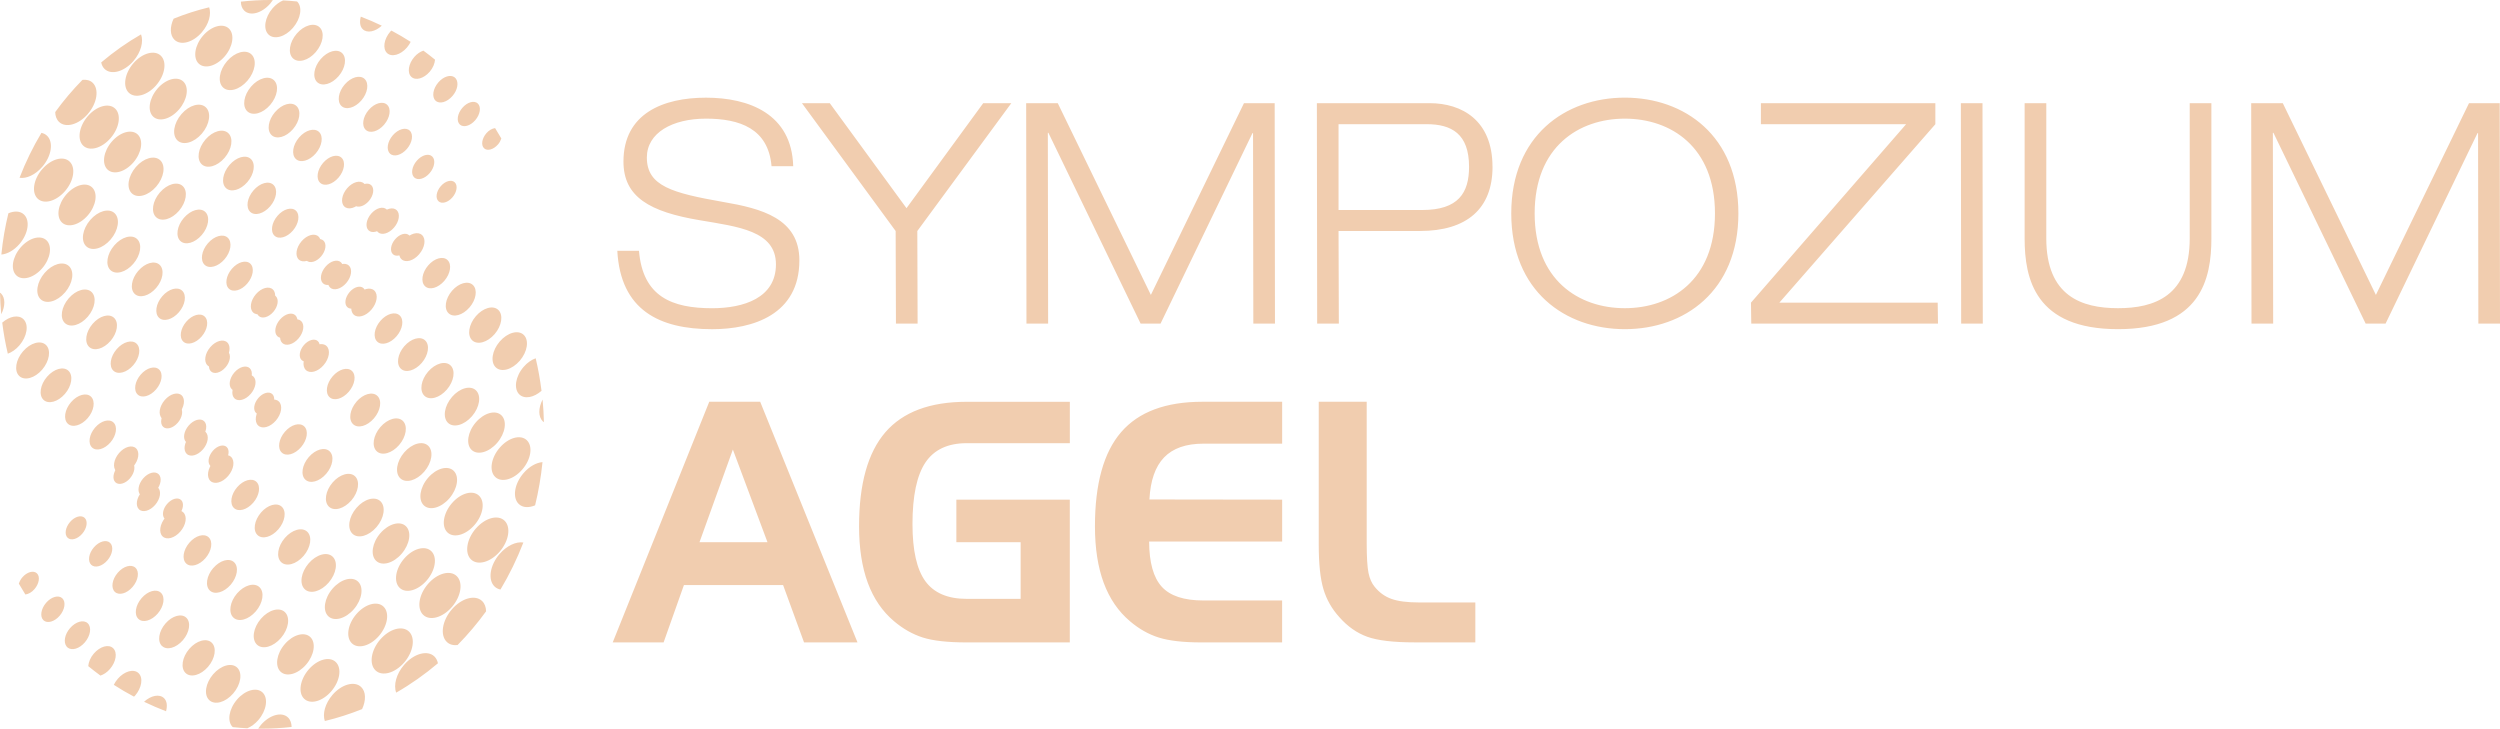
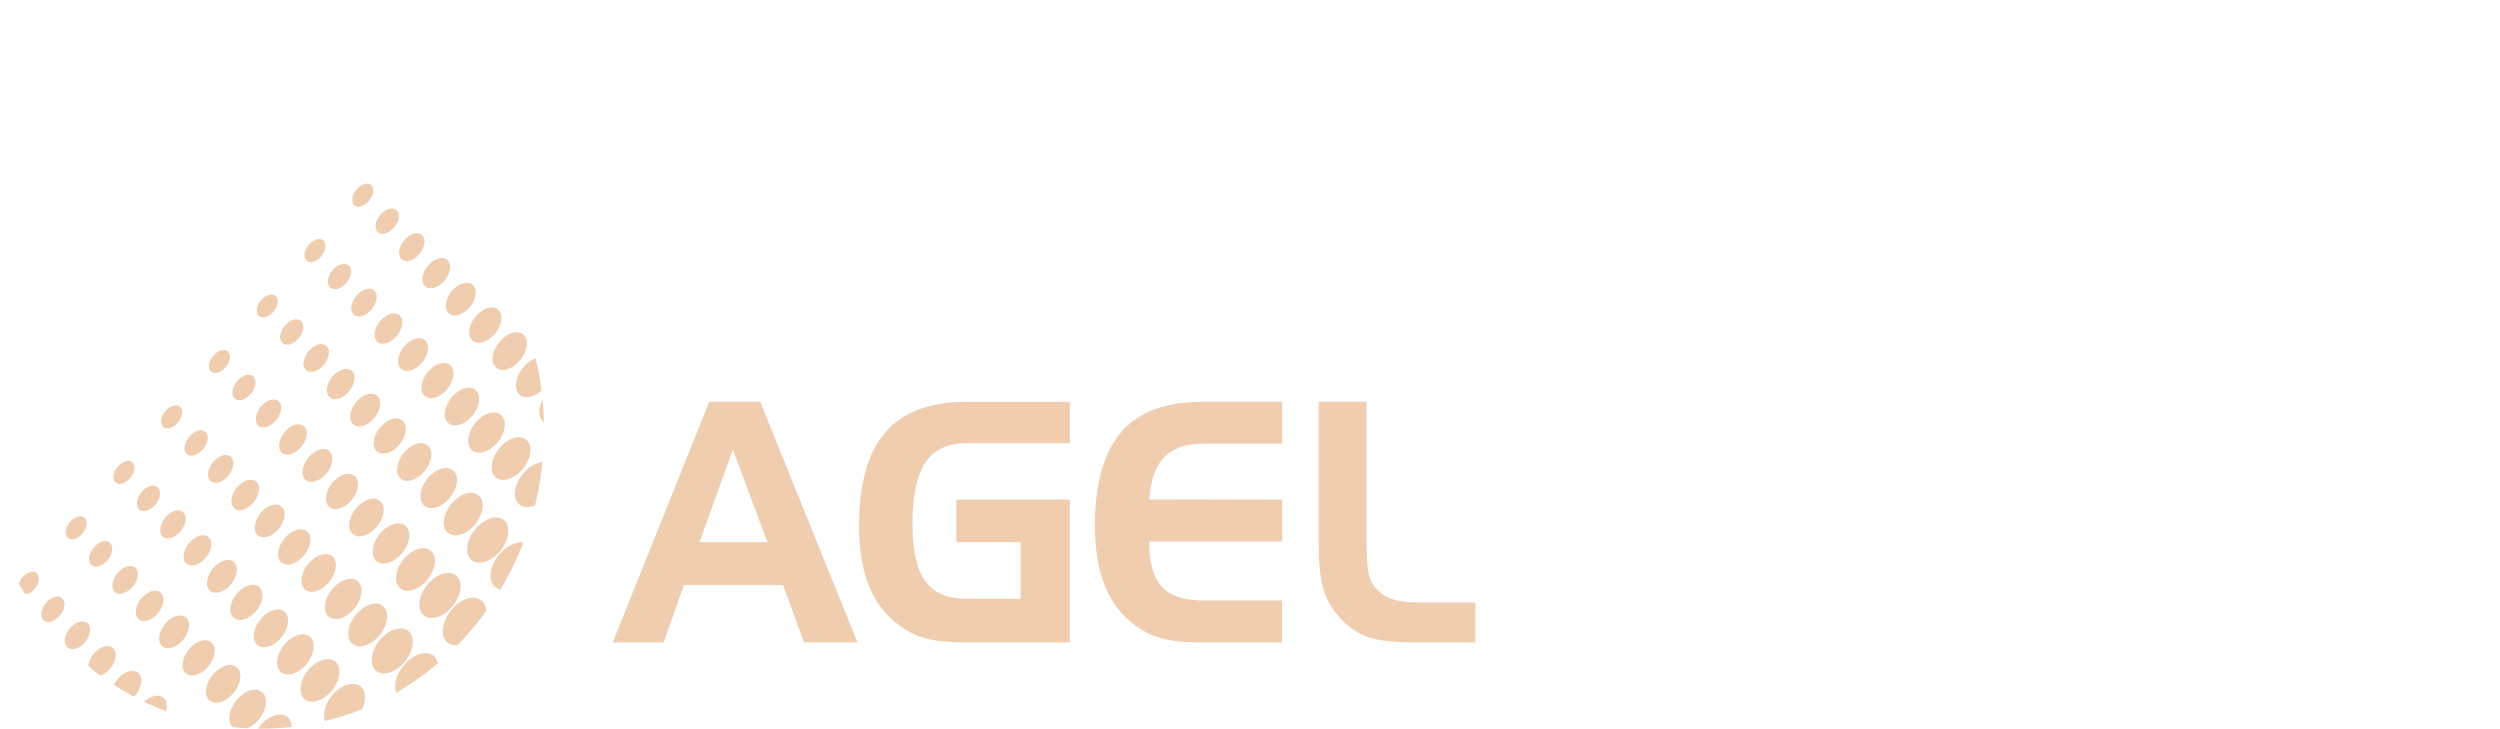
<svg xmlns="http://www.w3.org/2000/svg" id="Vrstva_2" viewBox="0 0 681.88 198.75">
  <defs>
    <style>.cls-1{fill:#f1cdaf;}</style>
  </defs>
  <g id="Layer_1">
    <path class="cls-1" d="M141.5,137.47c1.07,1.03,2.74,1.08,4.45.36.94-3.83,1.61-7.76,2.02-11.79-1.68.14-3.61,1.19-5.17,3-2.52,2.93-3.1,6.7-1.3,8.43M58.16,154.93c-1.83,2.13-2.26,4.87-.94,6.13,1.31,1.26,3.86.55,5.7-1.57,1.83-2.13,2.26-4.88.94-6.13-1.31-1.26-3.86-.55-5.69,1.58M56.05,152.23c1.7-1.97,2.09-4.51.87-5.67s-3.57-.51-5.27,1.46-2.09,4.51-.87,5.67,3.57.51,5.27-1.46M129.44,143.17c2.38-2.76,2.93-6.33,1.22-7.97-1.71-1.64-5.02-.72-7.4,2.05-2.38,2.76-2.93,6.33-1.22,7.97s5.02.72,7.4-2.05M129.77,144.17c-2.52,2.92-3.1,6.7-1.29,8.43,1.8,1.73,5.31.76,7.83-2.16,2.52-2.93,3.1-6.7,1.3-8.43-1.81-1.73-5.31-.76-7.83,2.16M97.22,138.53c-2.11,2.45-2.59,5.6-1.08,7.05,1.51,1.45,4.44.64,6.55-1.81s2.59-5.6,1.08-7.05c-1.51-1.45-4.44-.64-6.55,1.81M95.83,136.5c1.97-2.29,2.42-5.24,1.01-6.59-1.41-1.35-4.15-.59-6.12,1.69-1.97,2.29-2.42,5.24-1.01,6.59,1.41,1.35,4.15.59,6.12-1.7M103.75,116.48c-1.97,2.29-2.43,5.24-1.01,6.59,1.41,1.35,4.15.59,6.12-1.69,1.97-2.29,2.42-5.24,1.01-6.59-1.41-1.35-4.15-.59-6.12,1.69M110.25,123.4c-2.11,2.45-2.59,5.6-1.08,7.05,1.51,1.45,4.44.64,6.55-1.81s2.59-5.6,1.08-7.05c-1.51-1.45-4.44-.64-6.55,1.81M116.75,130.33c-2.24,2.61-2.76,5.97-1.15,7.51s4.73.68,6.98-1.93c2.24-2.61,2.76-5.97,1.15-7.51s-4.73-.68-6.98,1.93M123.27,165.55c2.52-2.93,3.1-6.7,1.29-8.43-1.8-1.73-5.31-.76-7.83,2.16-2.52,2.92-3.1,6.7-1.3,8.43,1.81,1.73,5.31.76,7.83-2.16M116.41,158.29c2.38-2.76,2.93-6.33,1.22-7.97-1.71-1.63-5.02-.72-7.4,2.05-2.38,2.76-2.93,6.33-1.22,7.97s5.02.72,7.4-2.05M109.55,151.03c2.25-2.61,2.76-5.97,1.16-7.51-1.61-1.54-4.73-.68-6.98,1.93-2.24,2.6-2.76,5.97-1.15,7.51s4.73.68,6.97-1.93M103.38,173.42c2.38-2.77,2.93-6.33,1.22-7.97-1.71-1.63-5.02-.72-7.4,2.05-2.38,2.76-2.93,6.33-1.22,7.97s5.02.72,7.4-2.05M96.52,166.15c2.24-2.6,2.76-5.97,1.15-7.51s-4.73-.68-6.98,1.93c-2.24,2.61-2.76,5.97-1.15,7.51s4.73.68,6.98-1.93M89.66,158.89c2.11-2.45,2.59-5.6,1.08-7.05-1.51-1.45-4.44-.63-6.55,1.81-2.11,2.45-2.59,5.6-1.08,7.05,1.51,1.45,4.44.64,6.55-1.81M82.8,151.63c1.97-2.29,2.42-5.24,1.01-6.59-1.41-1.35-4.15-.59-6.12,1.69-1.97,2.29-2.42,5.24-1.01,6.59,1.41,1.35,4.15.59,6.12-1.69M83.49,181.27c2.25-2.61,2.76-5.97,1.15-7.51-1.6-1.54-4.73-.68-6.97,1.93-2.24,2.61-2.76,5.97-1.15,7.51s4.73.68,6.97-1.93M76.63,174.01c2.11-2.45,2.59-5.6,1.08-7.05-1.51-1.45-4.44-.63-6.55,1.81-2.11,2.45-2.59,5.6-1.08,7.05,1.51,1.45,4.44.64,6.55-1.81M69.77,166.75c1.97-2.29,2.42-5.24,1.01-6.59-1.41-1.35-4.15-.59-6.12,1.69s-2.42,5.24-1.01,6.59c1.41,1.35,4.15.59,6.12-1.69M64.68,132.89c-1.7,1.97-2.09,4.51-.87,5.67s3.57.51,5.27-1.46,2.09-4.51.87-5.67c-1.21-1.16-3.57-.51-5.27,1.46M71.18,139.81c-1.83,2.13-2.26,4.88-.94,6.13,1.31,1.26,3.86.55,5.69-1.58s2.26-4.87.94-6.13c-1.31-1.26-3.86-.55-5.7,1.58M77.71,117.76c-1.7,1.97-2.09,4.51-.87,5.67s3.57.51,5.27-1.46,2.09-4.51.87-5.67-3.57-.51-5.27,1.46M84.21,124.68c-1.83,2.13-2.26,4.88-.94,6.13s3.86.55,5.7-1.58c1.83-2.13,2.26-4.87.94-6.13-1.31-1.26-3.86-.55-5.69,1.57M90.73,102.64c-1.7,1.97-2.09,4.51-.87,5.67s3.57.51,5.27-1.46,2.09-4.51.87-5.67c-1.21-1.16-3.57-.51-5.27,1.46M97.24,109.56c-1.83,2.13-2.26,4.88-.94,6.13,1.31,1.26,3.86.55,5.69-1.58,1.83-2.13,2.26-4.87.94-6.13s-3.86-.55-5.7,1.57M103.76,87.51c-1.7,1.97-2.09,4.51-.87,5.67s3.57.51,5.27-1.46,2.09-4.51.87-5.67c-1.21-1.16-3.57-.51-5.27,1.46M110.27,94.43c-1.83,2.13-2.26,4.88-.94,6.13,1.31,1.26,3.86.55,5.7-1.57,1.83-2.13,2.26-4.88.94-6.13-1.31-1.26-3.86-.55-5.69,1.57M116.77,101.36c-1.97,2.29-2.42,5.24-1.01,6.59,1.41,1.35,4.15.59,6.12-1.69,1.97-2.29,2.42-5.24,1.01-6.59-1.41-1.35-4.15-.59-6.12,1.69M123.28,108.28c-2.11,2.45-2.59,5.6-1.09,7.05,1.51,1.45,4.44.63,6.55-1.81,2.11-2.45,2.59-5.6,1.08-7.05-1.51-1.45-4.44-.64-6.55,1.81M129.78,115.2c-2.24,2.61-2.76,5.97-1.15,7.51s4.73.68,6.98-1.93c2.24-2.61,2.76-5.97,1.15-7.51s-4.73-.68-6.98,1.93M136.29,122.12c-2.38,2.76-2.93,6.33-1.22,7.97,1.71,1.64,5.02.72,7.4-2.05,2.38-2.76,2.93-6.33,1.22-7.97-1.71-1.64-5.02-.72-7.4,2.05M136.27,151.09c-2.66,3.08-3.27,7.06-1.37,8.89.45.43.99.69,1.6.82,2.43-4.05,4.52-8.34,6.25-12.83-1.96-.31-4.51.84-6.48,3.13M123.24,166.21c-2.66,3.08-3.27,7.06-1.36,8.89.75.72,1.79.97,2.92.84,2.81-2.86,5.41-5.93,7.78-9.2-.02-1.13-.37-2.12-1.09-2.81-1.9-1.82-5.6-.8-8.25,2.28M110.22,181.34c-2.14,2.48-2.93,5.53-2.16,7.58,4.03-2.31,7.83-5,11.39-8.01-.16-.73-.47-1.38-.97-1.86-1.9-1.82-5.6-.8-8.25,2.28M103.71,174.42c-2.52,2.92-3.1,6.7-1.29,8.43,1.8,1.73,5.31.76,7.83-2.16,2.52-2.93,3.1-6.7,1.3-8.43-1.81-1.73-5.31-.76-7.83,2.16M90.68,189.54c-2.01,2.33-2.76,5.18-2.08,7.12,3.48-.84,6.88-1.93,10.16-3.25,1.1-2.35,1.08-4.75-.26-6.03-1.8-1.73-5.31-.76-7.83,2.16M84.18,182.62c-2.38,2.77-2.93,6.33-1.22,7.97s5.02.72,7.4-2.05c2.38-2.76,2.93-6.33,1.22-7.97s-5.02-.72-7.4,2.05M71.15,197.74c-.27.32-.52.65-.74.99.29,0,.57.02.86.02,2.8,0,5.55-.16,8.27-.47-.02-1.04-.33-1.96-.99-2.59-1.71-1.64-5.02-.72-7.4,2.05M64.64,190.82c-2.24,2.61-2.76,5.97-1.15,7.51,0,0,.01,0,.02,0,1.31.14,2.63.24,3.95.31,1.04-.44,2.09-1.19,3.01-2.25,2.24-2.61,2.76-5.97,1.15-7.51s-4.73-.68-6.98,1.93M58.14,183.9c-2.11,2.45-2.59,5.6-1.08,7.05s4.44.64,6.55-1.81c2.11-2.45,2.59-5.6,1.08-7.05-1.51-1.45-4.44-.63-6.55,1.81M51.63,176.98c-1.97,2.29-2.43,5.24-1.01,6.59,1.41,1.35,4.15.59,6.12-1.69,1.97-2.29,2.42-5.24,1.01-6.59-1.41-1.35-4.15-.59-6.12,1.69M44.19,176.19c1.31,1.26,3.86.55,5.69-1.57,1.83-2.13,2.26-4.88.94-6.13-1.31-1.26-3.86-.55-5.7,1.58-1.83,2.13-2.26,4.87-.94,6.13M43.02,167.35c1.7-1.97,2.09-4.51.87-5.67-1.21-1.16-3.57-.51-5.27,1.46s-2.09,4.51-.87,5.67c1.21,1.16,3.57.51,5.27-1.46M39.29,191.41c1.96.94,3.96,1.81,6,2.59.39-1.44.27-2.8-.56-3.59-1.26-1.2-3.56-.72-5.44,1M32.1,185.18c-.44.51-.79,1.06-1.06,1.61,1.78,1.16,3.62,2.22,5.5,3.22.1-.1.22-.16.31-.28,1.83-2.13,2.26-4.88.94-6.13-1.32-1.26-3.86-.55-5.7,1.58M25.59,178.26c-.93,1.09-1.43,2.33-1.52,3.43,1.09.89,2.2,1.75,3.33,2.58.89-.3,1.81-.89,2.59-1.8,1.7-1.97,2.09-4.51.87-5.67-1.21-1.17-3.57-.51-5.27,1.46M9.41,160.68c1.28-1.49,1.58-3.41.66-4.3-.92-.88-2.71-.39-3.99,1.11-.46.53-.74,1.12-.94,1.7.57,1,1.17,1.99,1.78,2.96.83-.11,1.74-.59,2.49-1.47M16.27,167.95c1.42-1.65,1.75-3.78.73-4.76s-3-.43-4.42,1.22-1.75,3.78-.73,4.76c1.02.97,3,.43,4.42-1.22M22.44,145.56c1.28-1.49,1.58-3.41.66-4.3-.92-.88-2.71-.39-4,1.11-1.28,1.49-1.58,3.42-.66,4.3s2.71.39,4-1.11M23.93,170c-1.12-1.07-3.29-.47-4.84,1.34-1.47,1.7-1.82,3.83-.94,4.98.12.11.23.23.34.34,1.16.86,3.16.28,4.64-1.44,1.56-1.81,1.92-4.14.8-5.22M29.3,152.83c1.42-1.65,1.75-3.78.73-4.76s-3-.43-4.42,1.22-1.75,3.78-.73,4.76c1.02.97,3,.43,4.42-1.22M35.47,130.44c1.28-1.49,1.58-3.42.66-4.3-.92-.88-2.71-.39-3.99,1.11s-1.58,3.42-.66,4.3c.92.88,2.71.39,3.99-1.1M36.96,154.87c-1.11-1.07-3.29-.47-4.84,1.34-1.56,1.81-1.92,4.14-.8,5.22,1.12,1.07,3.29.47,4.84-1.34,1.56-1.81,1.92-4.14.8-5.22M42.33,137.7c1.42-1.65,1.75-3.78.73-4.76s-3-.43-4.42,1.22c-1.42,1.65-1.75,3.78-.73,4.76s3,.43,4.42-1.22M48.49,115.31c1.28-1.49,1.58-3.42.66-4.3-.92-.88-2.71-.39-4,1.1s-1.58,3.42-.66,4.3c.92.88,2.71.39,3.99-1.1M49.99,139.75c-1.12-1.07-3.29-.47-4.84,1.34-1.56,1.81-1.92,4.15-.8,5.22s3.29.47,4.85-1.34c1.56-1.81,1.92-4.14.8-5.22M55.35,122.58c1.42-1.65,1.75-3.78.73-4.76-1.02-.97-3-.43-4.42,1.22s-1.75,3.78-.73,4.75c1.02.98,3,.43,4.42-1.22M61.52,100.19c1.28-1.49,1.58-3.42.66-4.3-.92-.88-2.71-.39-3.99,1.1-1.28,1.49-1.58,3.42-.66,4.3.92.88,2.71.39,3.99-1.11M63.02,124.62c-1.11-1.07-3.29-.47-4.84,1.34-1.56,1.81-1.92,4.14-.8,5.21s3.29.47,4.84-1.34c1.56-1.81,1.92-4.14.8-5.22M68.38,107.45c1.42-1.65,1.75-3.78.73-4.76-1.02-.97-3-.43-4.42,1.22s-1.75,3.78-.73,4.75c1.02.98,3,.43,4.42-1.22M74.55,85.07c1.28-1.49,1.58-3.42.66-4.3-.92-.88-2.71-.39-3.99,1.1s-1.58,3.42-.66,4.3c.92.88,2.71.39,4-1.11M76.05,109.5c-1.12-1.07-3.29-.47-4.84,1.34-1.56,1.81-1.92,4.14-.8,5.21,1.11,1.07,3.29.47,4.84-1.34s1.92-4.14.8-5.21M81.41,92.33c1.42-1.65,1.75-3.78.73-4.76-1.02-.97-3-.43-4.42,1.22s-1.75,3.78-.73,4.76c1.02.97,3,.43,4.42-1.22M87.58,69.94c1.28-1.49,1.58-3.41.66-4.3-.92-.88-2.71-.39-3.99,1.11-1.28,1.49-1.58,3.41-.66,4.3.92.88,2.71.39,3.99-1.11M89.07,94.38c-1.11-1.07-3.29-.47-4.84,1.34-1.56,1.81-1.92,4.14-.8,5.21,1.12,1.07,3.29.47,4.84-1.34,1.56-1.81,1.92-4.14.8-5.21M94.44,77.2c1.42-1.65,1.75-3.78.73-4.76-1.02-.97-3-.43-4.42,1.22s-1.75,3.78-.73,4.76c1.02.97,3,.43,4.42-1.22M100.61,54.82c1.28-1.49,1.58-3.41.66-4.3-.92-.88-2.71-.39-3.99,1.11-1.28,1.49-1.58,3.41-.66,4.3.92.88,2.71.39,3.99-1.11M102.1,79.25c-1.12-1.07-3.29-.47-4.84,1.34-1.56,1.81-1.92,4.14-.8,5.21,1.11,1.07,3.28.47,4.84-1.34s1.92-4.14.8-5.21M107.47,62.08c1.42-1.65,1.75-3.78.73-4.76-1.02-.97-3-.43-4.42,1.22s-1.75,3.78-.73,4.76c1.02.97,3,.43,4.42-1.22M114.33,69.34c1.56-1.81,1.92-4.14.8-5.21-1.11-1.07-3.29-.47-4.84,1.34-1.56,1.81-1.92,4.14-.8,5.22,1.12,1.07,3.29.47,4.84-1.34M121.19,76.6c1.7-1.97,2.09-4.51.87-5.67-1.21-1.16-3.57-.51-5.27,1.46s-2.09,4.51-.87,5.67c1.21,1.17,3.57.51,5.27-1.46M128.05,83.87c1.84-2.13,2.26-4.88.94-6.13-1.31-1.26-3.86-.55-5.7,1.57-1.83,2.13-2.26,4.88-.94,6.13,1.31,1.26,3.86.55,5.69-1.57M134.91,91.13c1.97-2.29,2.42-5.24,1.01-6.59-1.41-1.36-4.15-.6-6.12,1.69s-2.43,5.24-1.01,6.59c1.41,1.35,4.15.59,6.12-1.69M141.77,98.39c2.11-2.45,2.59-5.6,1.08-7.05-1.51-1.45-4.44-.64-6.55,1.81s-2.59,5.6-1.08,7.05c1.51,1.45,4.44.63,6.55-1.81M147.7,106.59c-.38-3.01-.9-5.97-1.59-8.87-1.13.41-2.31,1.2-3.3,2.36-2.24,2.61-2.76,5.97-1.15,7.51,1.4,1.34,3.93.86,6.05-1M148.09,114.96c.08.07.17.12.26.18-.05-2.07-.16-4.13-.36-6.16-1.18,2.31-1.22,4.72.1,5.98M209.33,147.88h-18.54l9.1-25.27,9.44,25.27h0ZM219.32,175.21h14.56l-26.54-65.63h-13.89l-26.33,65.63h13.88l5.54-15.63h27.05l5.71,15.63h.02ZM263.64,175.21h28.15v-38.93h-30.94v11.61h17.53v15.45h-14.73c-5.16,0-8.92-1.61-11.26-4.82-2.34-3.22-3.51-8.41-3.51-15.58,0-7.68,1.18-13.27,3.53-16.79,2.36-3.51,6.11-5.27,11.24-5.27h28.15v-11.29h-28.15c-9.99,0-17.37,2.77-22.16,8.3-4.78,5.54-7.18,14.09-7.18,25.67,0,5.98.8,11.13,2.39,15.43,1.59,4.3,3.99,7.79,7.17,10.47,2.43,2.05,5.03,3.53,7.81,4.42s6.77,1.34,11.96,1.34M327.58,175.21h22.12v-11.43h-21.48c-5.3,0-9.08-1.25-11.35-3.75-2.27-2.5-3.42-6.6-3.44-12.32h36.28v-11.43l-36.2-.05c.26-5.15,1.59-8.97,4-11.47s5.98-3.75,10.72-3.75h21.48v-11.43h-21.74c-10.01,0-17.4,2.76-22.17,8.28-4.77,5.52-7.15,14.09-7.15,25.69,0,5.98.8,11.13,2.39,15.43,1.6,4.3,3.99,7.79,7.17,10.47,2.45,2.09,5.07,3.57,7.87,4.45,2.79.87,6.63,1.32,11.5,1.32M402.4,175.21v-10.89h-15.41c-3.19,0-5.69-.33-7.49-.98-1.81-.65-3.33-1.76-4.57-3.31-.79-.95-1.35-2.21-1.67-3.77-.32-1.57-.49-4.26-.49-8.11v-38.57h-13.08v39.02c0,5.18.42,9.2,1.27,12.06.85,2.86,2.3,5.42,4.36,7.68,2.23,2.53,4.76,4.31,7.58,5.33,2.83,1.03,7.14,1.54,12.96,1.54h16.55,0Z" />
-     <path class="cls-1" d="M120.22,50.78c-1.23,1.43-1.51,3.26-.63,4.1.88.84,2.59.37,3.81-1.05,1.23-1.43,1.51-3.26.63-4.1-.88-.84-2.59-.37-3.81,1.05M113.67,43.85c-1.36,1.57-1.67,3.61-.7,4.54s2.86.41,4.22-1.17c1.36-1.58,1.67-3.61.7-4.54s-2.86-.41-4.22,1.17M107.79,65.23c-1.23,1.42-1.51,3.26-.63,4.1.88.84,2.59.37,3.81-1.05,1.23-1.43,1.51-3.26.63-4.1-.88-.84-2.59-.37-3.81,1.06M106.36,41.89c1.07,1.02,3.14.45,4.63-1.28s1.83-3.96.77-4.98c-1.07-1.02-3.14-.45-4.63,1.28s-1.83,3.96-.76,4.98M104.77,34c1.62-1.88,1.99-4.3.83-5.41-1.16-1.11-3.41-.49-5.03,1.39-1.62,1.88-1.99,4.31-.83,5.42,1.16,1.11,3.41.49,5.03-1.39M101.23,58.29c-1.36,1.58-1.67,3.61-.7,4.54s2.86.41,4.22-1.17c1.36-1.57,1.67-3.61.7-4.54s-2.86-.41-4.22,1.17M95.35,79.67c-1.23,1.43-1.51,3.26-.63,4.1.88.84,2.59.37,3.81-1.06,1.23-1.42,1.51-3.26.63-4.1-.88-.84-2.58-.37-3.81,1.05M93.92,56.33c1.07,1.02,3.14.45,4.63-1.28s1.83-3.96.76-4.98-3.14-.45-4.63,1.28-1.83,3.96-.76,4.98M73.68,56.28c1.75-2.03,2.16-4.65.9-5.86-1.25-1.2-3.69-.53-5.44,1.51-1.75,2.03-2.16,4.65-.9,5.85,1.25,1.2,3.69.53,5.44-1.5M75.69,58.86c-1.62,1.88-1.99,4.31-.83,5.42,1.16,1.11,3.41.49,5.03-1.39,1.62-1.88,1.99-4.31.83-5.42-1.16-1.11-3.41-.49-5.03,1.39M67.47,49.67c1.88-2.19,2.31-5,.97-6.29-1.35-1.29-3.96-.57-5.85,1.62-1.88,2.19-2.31,5-.97,6.29,1.35,1.29,3.96.57,5.85-1.62M67.45,77.33c1.62-1.88,1.99-4.31.83-5.41-1.16-1.11-3.41-.49-5.03,1.39-1.62,1.88-1.99,4.31-.83,5.42,1.16,1.11,3.41.49,5.03-1.39M61.24,70.72c1.75-2.03,2.15-4.65.9-5.86-1.25-1.2-3.69-.53-5.44,1.5s-2.15,4.65-.9,5.86c1.25,1.2,3.69.53,5.44-1.5M31.16,66.94c-2.01,2.34-2.48,5.35-1.04,6.73,1.44,1.38,4.24.61,6.25-1.73,2.01-2.34,2.48-5.35,1.04-6.73-1.44-1.38-4.24-.61-6.25,1.73M30.17,65.33c2.14-2.49,2.64-5.7,1.1-7.17-1.53-1.47-4.52-.65-6.66,1.84s-2.64,5.7-1.1,7.17c1.53,1.47,4.52.65,6.66-1.84M37.71,73.87c-1.88,2.19-2.32,5-.97,6.29s3.96.57,5.85-1.62c1.88-2.18,2.31-5,.97-6.29-1.35-1.29-3.96-.57-5.84,1.62M43.6,52.5c-2.01,2.34-2.48,5.35-1.03,6.73,1.44,1.38,4.24.61,6.25-1.73s2.48-5.35,1.04-6.73-4.24-.61-6.25,1.73M50.15,59.43c-1.88,2.18-2.31,5-.97,6.29,1.35,1.29,3.96.57,5.85-1.62,1.88-2.18,2.31-5,.97-6.29-1.35-1.29-3.96-.57-5.85,1.62M55.01,91.77c1.62-1.88,1.99-4.31.83-5.42s-3.41-.49-5.03,1.39-1.99,4.31-.83,5.42,3.41.49,5.03-1.39M48.8,85.16c1.75-2.03,2.15-4.66.9-5.86-1.25-1.2-3.69-.53-5.44,1.5s-2.15,4.65-.9,5.86c1.25,1.2,3.69.53,5.44-1.5M42.57,106.21c1.62-1.88,1.99-4.31.83-5.42s-3.41-.49-5.03,1.39-1.99,4.31-.83,5.42,3.41.49,5.03-1.39M36.36,99.6c1.75-2.03,2.16-4.65.9-5.86-1.25-1.2-3.69-.53-5.44,1.5s-2.16,4.66-.9,5.86c1.25,1.2,3.69.53,5.44-1.5M30.15,92.99c1.88-2.19,2.32-5,.97-6.29-1.35-1.29-3.96-.57-5.85,1.62s-2.31,5-.97,6.29c1.35,1.29,3.96.57,5.84-1.62M23.94,86.38c2.01-2.34,2.48-5.35,1.04-6.73-1.44-1.38-4.24-.61-6.25,1.73-2.01,2.34-2.48,5.35-1.04,6.73,1.44,1.38,4.24.61,6.25-1.73M17.73,79.77c2.14-2.49,2.64-5.7,1.1-7.17-1.53-1.47-4.52-.65-6.66,1.84-2.14,2.49-2.64,5.7-1.1,7.17,1.53,1.47,4.52.65,6.66-1.85M11.52,73.16c2.27-2.64,2.8-6.05,1.17-7.61s-4.79-.69-7.07,1.95c-2.27,2.64-2.8,6.04-1.17,7.61s4.79.69,7.07-1.95M11.51,46.14c-2.41,2.79-2.96,6.39-1.24,8.04s5.07.72,7.48-2.07,2.96-6.39,1.24-8.04c-1.72-1.65-5.07-.72-7.47,2.07M18.06,53.07c-2.27,2.64-2.8,6.05-1.17,7.61s4.79.69,7.07-1.95c2.27-2.64,2.8-6.04,1.17-7.61-1.63-1.56-4.79-.69-7.07,1.95M23.94,31.69c-2.41,2.79-2.96,6.39-1.24,8.04,1.72,1.65,5.07.72,7.47-2.07,2.41-2.79,2.96-6.39,1.24-8.04-1.72-1.65-5.07-.72-7.47,2.07M30.49,38.63c-2.27,2.64-2.8,6.04-1.17,7.61,1.63,1.56,4.79.69,7.07-1.95,2.27-2.64,2.8-6.05,1.17-7.61s-4.79-.69-7.07,1.95M37.05,45.56c-2.14,2.49-2.64,5.7-1.1,7.17,1.53,1.47,4.52.65,6.66-1.84s2.64-5.7,1.1-7.17c-1.53-1.47-4.52-.65-6.66,1.84M42.94,24.19c-2.27,2.64-2.8,6.04-1.17,7.61,1.63,1.56,4.79.69,7.06-1.95,2.28-2.64,2.8-6.05,1.17-7.61-1.63-1.56-4.79-.69-7.07,1.95M49.49,31.12c-2.14,2.49-2.64,5.7-1.1,7.17,1.53,1.47,4.52.65,6.66-1.84s2.64-5.7,1.1-7.17-4.52-.65-6.66,1.84M56.04,38.06c-2.01,2.34-2.48,5.35-1.04,6.73s4.24.61,6.25-1.73,2.48-5.35,1.03-6.73c-1.44-1.38-4.24-.61-6.25,1.73M61.93,16.68c-2.14,2.49-2.64,5.7-1.1,7.17,1.53,1.47,4.52.65,6.66-1.84,2.14-2.49,2.64-5.7,1.1-7.17-1.53-1.47-4.52-.65-6.66,1.84M68.48,23.62c-2.01,2.34-2.48,5.35-1.04,6.73,1.44,1.38,4.24.61,6.25-1.73s2.48-5.35,1.04-6.73-4.24-.61-6.25,1.73M75.03,30.55c-1.88,2.18-2.32,5-.97,6.29s3.96.57,5.85-1.62c1.88-2.18,2.31-5,.97-6.29-1.35-1.29-3.96-.57-5.84,1.62M81.58,37.49c-1.75,2.03-2.15,4.65-.9,5.86,1.25,1.2,3.69.53,5.44-1.5s2.15-4.66.9-5.86-3.69-.53-5.44,1.5M88.13,44.42c-1.62,1.88-1.99,4.31-.83,5.42,1.16,1.11,3.41.49,5.03-1.39,1.62-1.88,1.99-4.31.83-5.42-1.16-1.11-3.41-.49-5.03,1.39M88.79,72.73c-1.36,1.57-1.67,3.61-.7,4.54s2.86.41,4.22-1.17,1.67-3.61.7-4.54-2.86-.41-4.22,1.17M82.9,94.11c-1.23,1.43-1.51,3.26-.63,4.1.88.84,2.59.37,3.81-1.05,1.23-1.43,1.51-3.26.63-4.1-.88-.84-2.59-.37-3.81,1.05M81.48,70.78c1.07,1.02,3.14.45,4.63-1.28,1.49-1.73,1.83-3.96.77-4.98-1.07-1.02-3.14-.45-4.63,1.28-1.49,1.73-1.83,3.96-.77,4.98M76.35,87.17c-1.36,1.58-1.67,3.61-.7,4.54s2.86.41,4.22-1.17c1.36-1.57,1.67-3.61.7-4.54s-2.86-.41-4.22,1.17M70.47,108.55c-1.23,1.43-1.51,3.26-.63,4.1.88.84,2.59.37,3.81-1.05,1.23-1.43,1.51-3.26.63-4.1-.88-.84-2.59-.37-3.81,1.05M69.04,85.22c1.07,1.02,3.14.45,4.63-1.28s1.83-3.96.76-4.98c-1.07-1.02-3.14-.45-4.63,1.28s-1.83,3.96-.76,4.98M63.91,101.61c-1.35,1.58-1.67,3.61-.7,4.54s2.86.41,4.22-1.17,1.67-3.61.7-4.54-2.86-.41-4.22,1.17M58.03,122.99c-1.23,1.43-1.51,3.26-.63,4.1.88.84,2.59.37,3.81-1.06,1.23-1.42,1.51-3.26.63-4.1-.88-.84-2.58-.37-3.81,1.05M56.6,99.66c1.07,1.02,3.14.45,4.63-1.28,1.49-1.73,1.83-3.96.76-4.98-1.07-1.02-3.14-.45-4.63,1.28-1.49,1.73-1.83,3.96-.76,4.98M51.47,116.06c-1.36,1.57-1.67,3.61-.7,4.54s2.86.41,4.22-1.17,1.67-3.61.7-4.54c-.97-.93-2.86-.41-4.22,1.17M45.59,137.43c-1.23,1.42-1.51,3.26-.63,4.1.88.84,2.59.37,3.81-1.05s1.51-3.26.63-4.1c-.88-.84-2.59-.37-3.81,1.06M44.16,114.1c1.07,1.02,3.14.45,4.63-1.28,1.49-1.73,1.83-3.96.77-4.98-1.07-1.02-3.14-.45-4.63,1.28-1.49,1.73-1.83,3.96-.77,4.98M39.04,130.5c-1.36,1.58-1.67,3.61-.7,4.54.97.93,2.86.41,4.22-1.17s1.67-3.61.7-4.54c-.97-.93-2.86-.41-4.22,1.17M32.48,123.56c-1.49,1.73-1.83,3.96-.76,4.98,1.07,1.02,3.14.45,4.63-1.28,1.49-1.73,1.83-3.96.76-4.98-1.07-1.02-3.14-.45-4.63,1.28M25.93,116.63c-1.62,1.88-1.99,4.31-.83,5.42s3.41.49,5.03-1.39c1.62-1.88,1.99-4.31.83-5.42s-3.41-.49-5.03,1.39M19.38,109.69c-1.75,2.03-2.15,4.66-.9,5.86,1.25,1.2,3.69.53,5.44-1.5s2.15-4.65.9-5.86c-1.25-1.2-3.69-.53-5.44,1.5M12.83,102.76c-1.88,2.18-2.31,5-.97,6.29,1.35,1.29,3.96.57,5.85-1.62,1.88-2.18,2.31-5,.97-6.29-1.35-1.29-3.96-.57-5.85,1.62M6.28,95.82c-2.01,2.34-2.48,5.35-1.03,6.73,1.44,1.38,4.24.61,6.25-1.73,2.01-2.34,2.48-5.35,1.04-6.73-1.44-1.38-4.24-.61-6.25,1.73M.61,88c.36,2.88.86,5.71,1.52,8.47,1.08-.39,2.2-1.15,3.15-2.25,2.14-2.49,2.64-5.7,1.1-7.17-1.33-1.28-3.75-.82-5.77.95M.24,80c-.07-.07-.16-.11-.24-.17.05,1.98.15,3.94.34,5.88,1.12-2.2,1.16-4.51-.1-5.71M6.54,58.51c-1.02-.98-2.62-1.03-4.25-.34-.9,3.65-1.54,7.41-1.92,11.26,1.6-.13,3.45-1.14,4.94-2.87,2.4-2.79,2.96-6.39,1.24-8.04M11.53,45.5c2.54-2.94,3.12-6.74,1.3-8.48-.43-.41-.95-.66-1.53-.78-2.32,3.87-4.32,7.97-5.97,12.25,1.87.3,4.31-.8,6.19-2.99M23.97,31.06c2.54-2.94,3.12-6.74,1.31-8.48-.72-.69-1.71-.92-2.79-.8-2.68,2.73-5.17,5.66-7.43,8.79.02,1.08.36,2.02,1.04,2.68,1.82,1.74,5.34.76,7.88-2.18M36.41,16.62c2.04-2.38,2.79-5.28,2.06-7.24-3.85,2.2-7.48,4.78-10.87,7.65.15.7.44,1.31.93,1.78,1.81,1.74,5.34.76,7.88-2.18M42.62,23.23c2.41-2.8,2.96-6.39,1.24-8.04-1.72-1.65-5.07-.73-7.48,2.07-2.41,2.79-2.96,6.39-1.24,8.04,1.72,1.65,5.07.72,7.48-2.06M55.06,8.79c1.92-2.22,2.63-4.95,1.99-6.8-3.33.8-6.57,1.84-9.7,3.11-1.05,2.24-1.03,4.54.25,5.76,1.72,1.65,5.07.72,7.47-2.07M61.27,15.4c2.27-2.64,2.8-6.04,1.17-7.61-1.63-1.56-4.79-.69-7.07,1.95-2.27,2.64-2.8,6.05-1.17,7.61s4.79.69,7.07-1.95M73.71.96c.26-.3.5-.62.71-.94-.27,0-.54-.02-.82-.02-2.67,0-5.3.16-7.9.45.01,1,.31,1.87.94,2.47,1.63,1.56,4.79.69,7.07-1.95M79.92,7.57c2.14-2.49,2.64-5.7,1.1-7.17,0,0-.01,0-.02,0-1.25-.13-2.51-.23-3.78-.29-.99.42-2,1.14-2.87,2.15-2.14,2.49-2.64,5.7-1.1,7.17,1.53,1.47,4.52.65,6.66-1.84M86.14,14.18c2.01-2.34,2.48-5.35,1.04-6.73-1.44-1.38-4.24-.61-6.25,1.73-2.01,2.34-2.48,5.35-1.03,6.73,1.44,1.38,4.24.61,6.25-1.73M92.35,20.78c1.88-2.18,2.31-5,.97-6.29-1.35-1.29-3.96-.57-5.85,1.62-1.88,2.18-2.31,5-.97,6.29,1.35,1.29,3.96.57,5.85-1.62M99.46,21.54c-1.25-1.2-3.69-.53-5.44,1.5s-2.15,4.66-.9,5.86c1.25,1.2,3.69.53,5.44-1.5s2.15-4.65.9-5.86M104.14,7.01c-1.87-.9-3.78-1.73-5.73-2.47-.37,1.37-.26,2.67.53,3.43,1.2,1.15,3.4.69,5.19-.96M111,12.95c.42-.49.75-1.01,1.01-1.53-1.71-1.11-3.46-2.12-5.25-3.08-.1.1-.21.16-.3.27-1.75,2.03-2.15,4.65-.9,5.85,1.25,1.2,3.69.53,5.44-1.5M117.21,19.56c.89-1.04,1.36-2.22,1.45-3.28-1.04-.85-2.09-1.67-3.18-2.47-.85.29-1.72.85-2.47,1.72-1.62,1.88-1.99,4.31-.83,5.42,1.16,1.11,3.41.49,5.03-1.39M123.42,26.17c1.4-1.62,1.74-3.66.9-4.75-.11-.11-.22-.22-.33-.33-1.1-.82-3.01-.26-4.43,1.38-1.49,1.73-1.83,3.96-.77,4.98,1.07,1.02,3.14.45,4.63-1.28M129.63,32.78c1.36-1.58,1.67-3.61.7-4.54s-2.86-.41-4.22,1.17-1.67,3.61-.7,4.54,2.86.41,4.22-1.17M135.84,39.39c.44-.51.71-1.07.9-1.62-.55-.96-1.11-1.9-1.7-2.83-.79.11-1.66.56-2.38,1.4-1.23,1.43-1.51,3.26-.63,4.1.88.84,2.59.37,3.81-1.06M176.43,42.97c0-6.74,6.95-10.61,16.13-10.61s17,2.69,17.88,12.97h5.91c-.4-14.32-12.14-18.69-23.79-18.69s-22.51,4.29-22.51,17.43c0,9.68,7.19,13.72,20.83,16,10.38,1.77,20.76,2.86,20.76,12.04s-8.86,11.96-17.4,11.96c-10.94,0-18.92-3.12-19.96-15.67h-5.91c.88,16.17,11.42,21.39,25.87,21.39,11.1,0,23.79-3.96,23.79-18.78,0-11.45-10.38-14.14-20.76-15.92-13.81-2.44-20.84-4.29-20.84-12.12M250.2,63.01l25.63-34.86h-7.66l-20.92,28.63-20.92-28.63h-7.59l25.55,34.86.08,25.26h5.91l-.08-25.26ZM341.85,88.27h5.9l-.08-60.12h-8.38l-25.39,52.29-25.39-52.29h-8.62l.08,60.12h5.91l-.08-52.04h.16l25.15,52.04h5.43l25.07-51.95h.16l.08,51.95h0ZM400.69,45.49c0,7.07-2.87,11.79-12.77,11.79h-22.83v-23.41h24.03c6.78,0,11.57,2.61,11.57,11.62M407.08,45.49c0-12.71-8.38-17.35-17.16-17.35h-30.74l.08,60.12h5.91l-.08-25.26h22.2c12.77,0,19.8-6.06,19.8-17.51M467.76,58.21c0,18.19-12.05,25.85-24.59,25.85s-24.59-7.66-24.59-25.85,12.06-25.85,24.59-25.85,24.59,7.66,24.59,25.85M474.15,58.21c0-21.22-14.77-31.58-30.97-31.58s-30.98,10.36-30.98,31.58,14.77,31.57,30.98,31.57,30.97-10.36,30.97-31.57M477.66,88.27h50.93l-.08-5.72h-43.19l42.55-48.67v-5.73h-47.58v5.73h39.6l-42.31,48.67.08,5.72h0ZM534.91,88.27h5.9l-.08-60.12h-5.9l.08,60.12ZM603.16,65.03V28.15h-5.91v36.88c0,15.75-9.66,19.03-19.56,19.03s-19.56-3.29-19.56-19.03V28.15h-5.91v36.88c0,11.03,2.87,24.75,25.47,24.75s25.47-13.72,25.47-24.75M681.88,88.27l-.08-60.12h-8.38l-25.39,52.29-25.39-52.29h-8.62l.08,60.12h5.91l-.08-52.04h.16l25.15,52.04h5.43l25.07-51.95h.16l.08,51.95h5.9Z" />
  </g>
</svg>